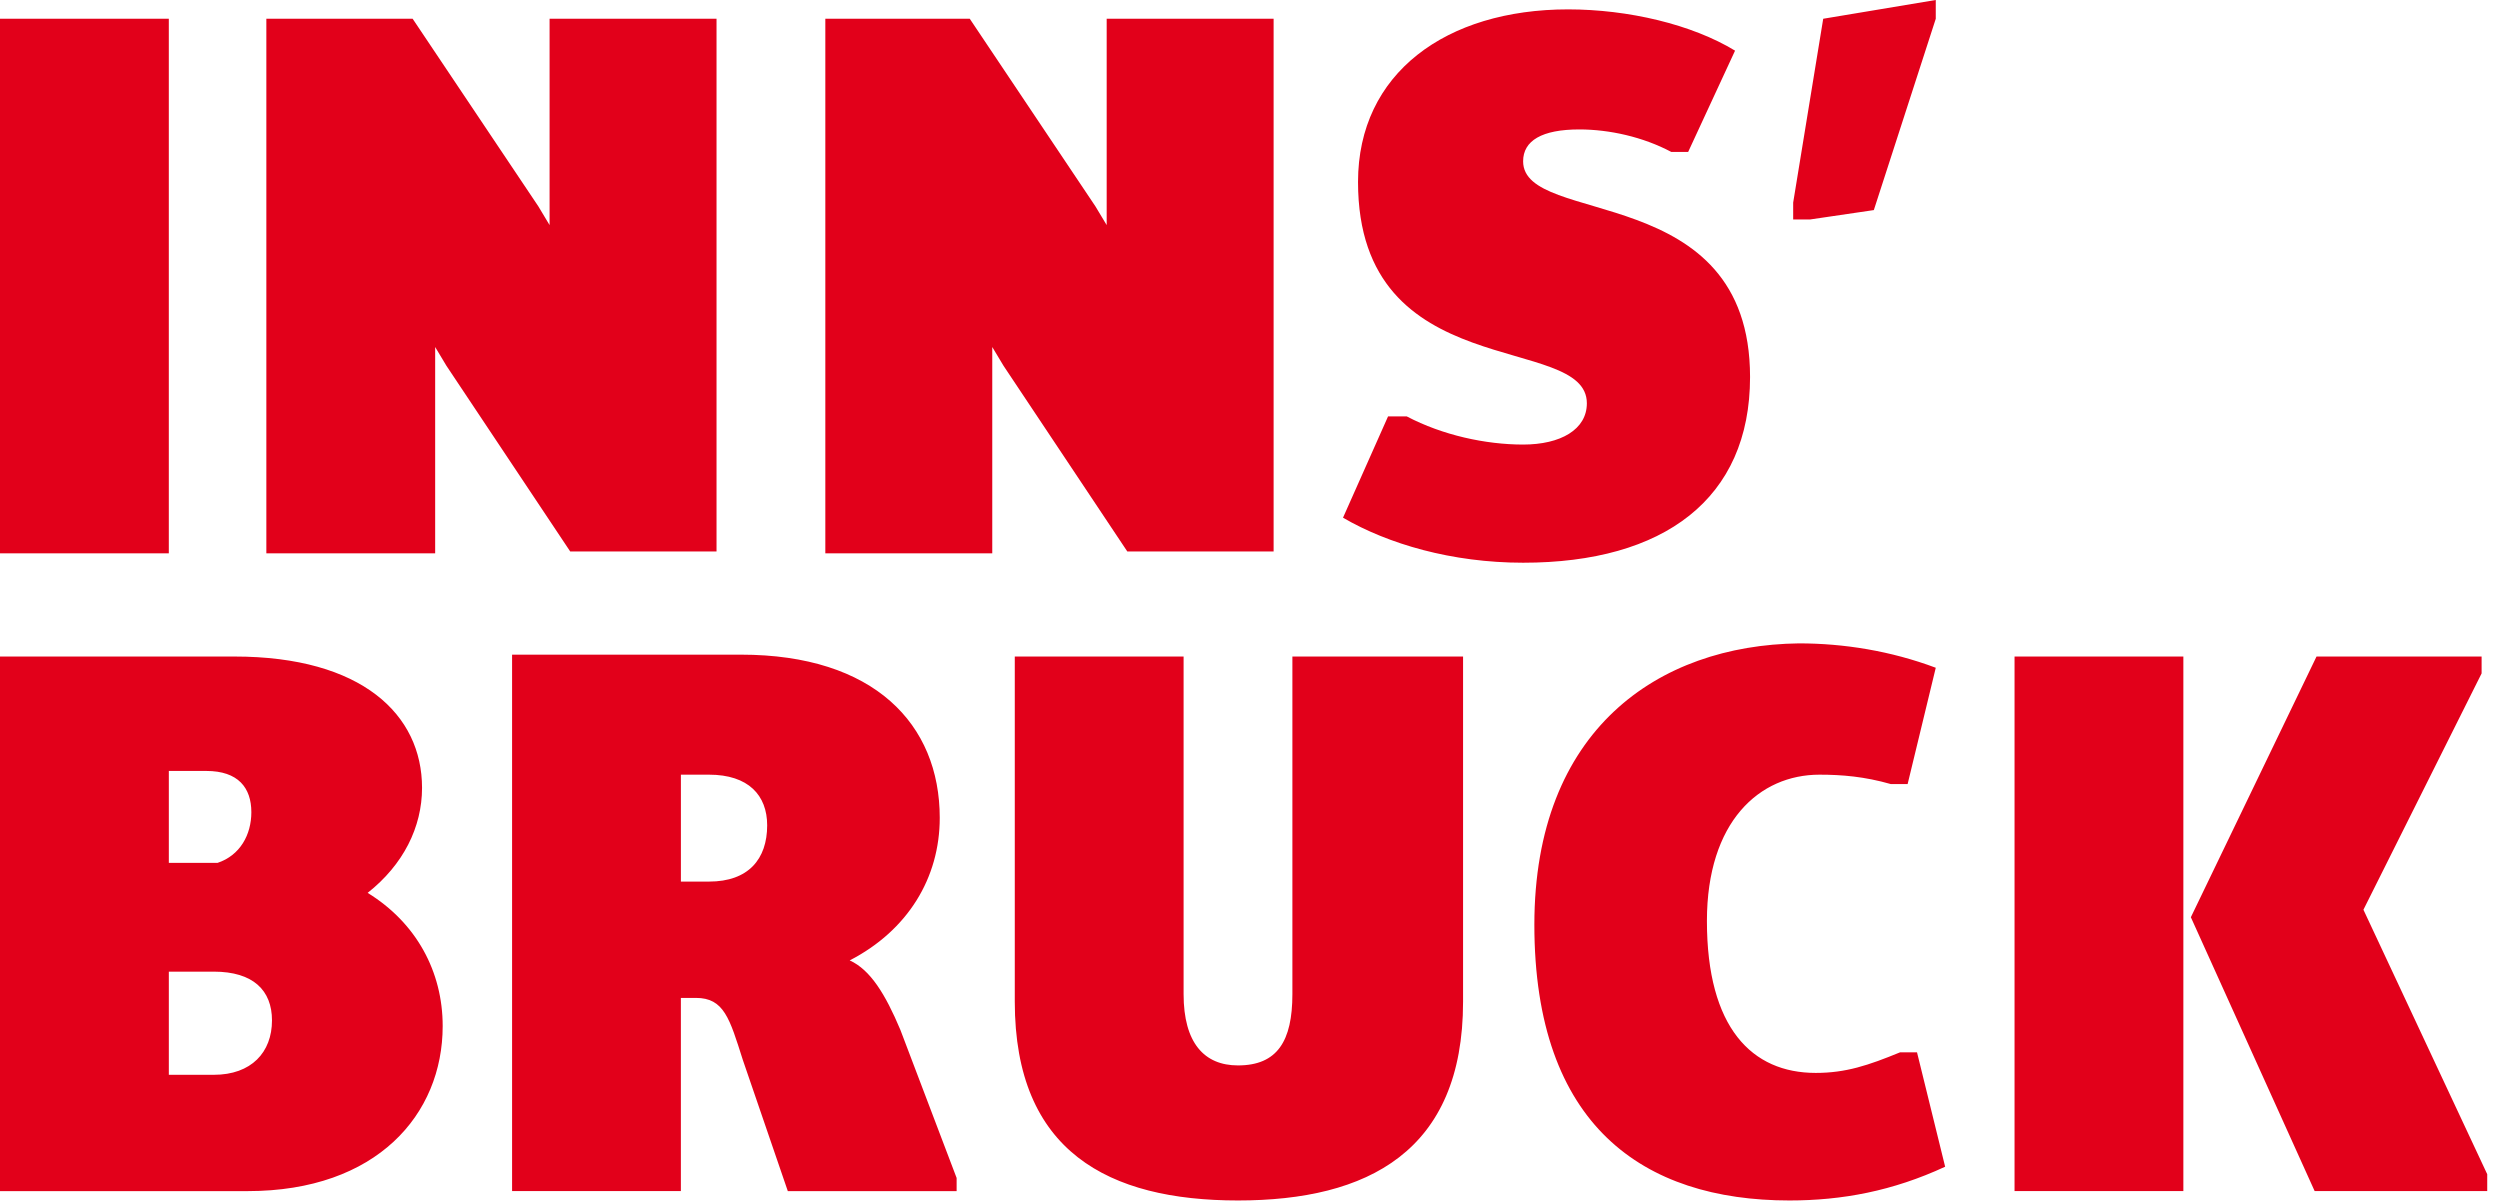
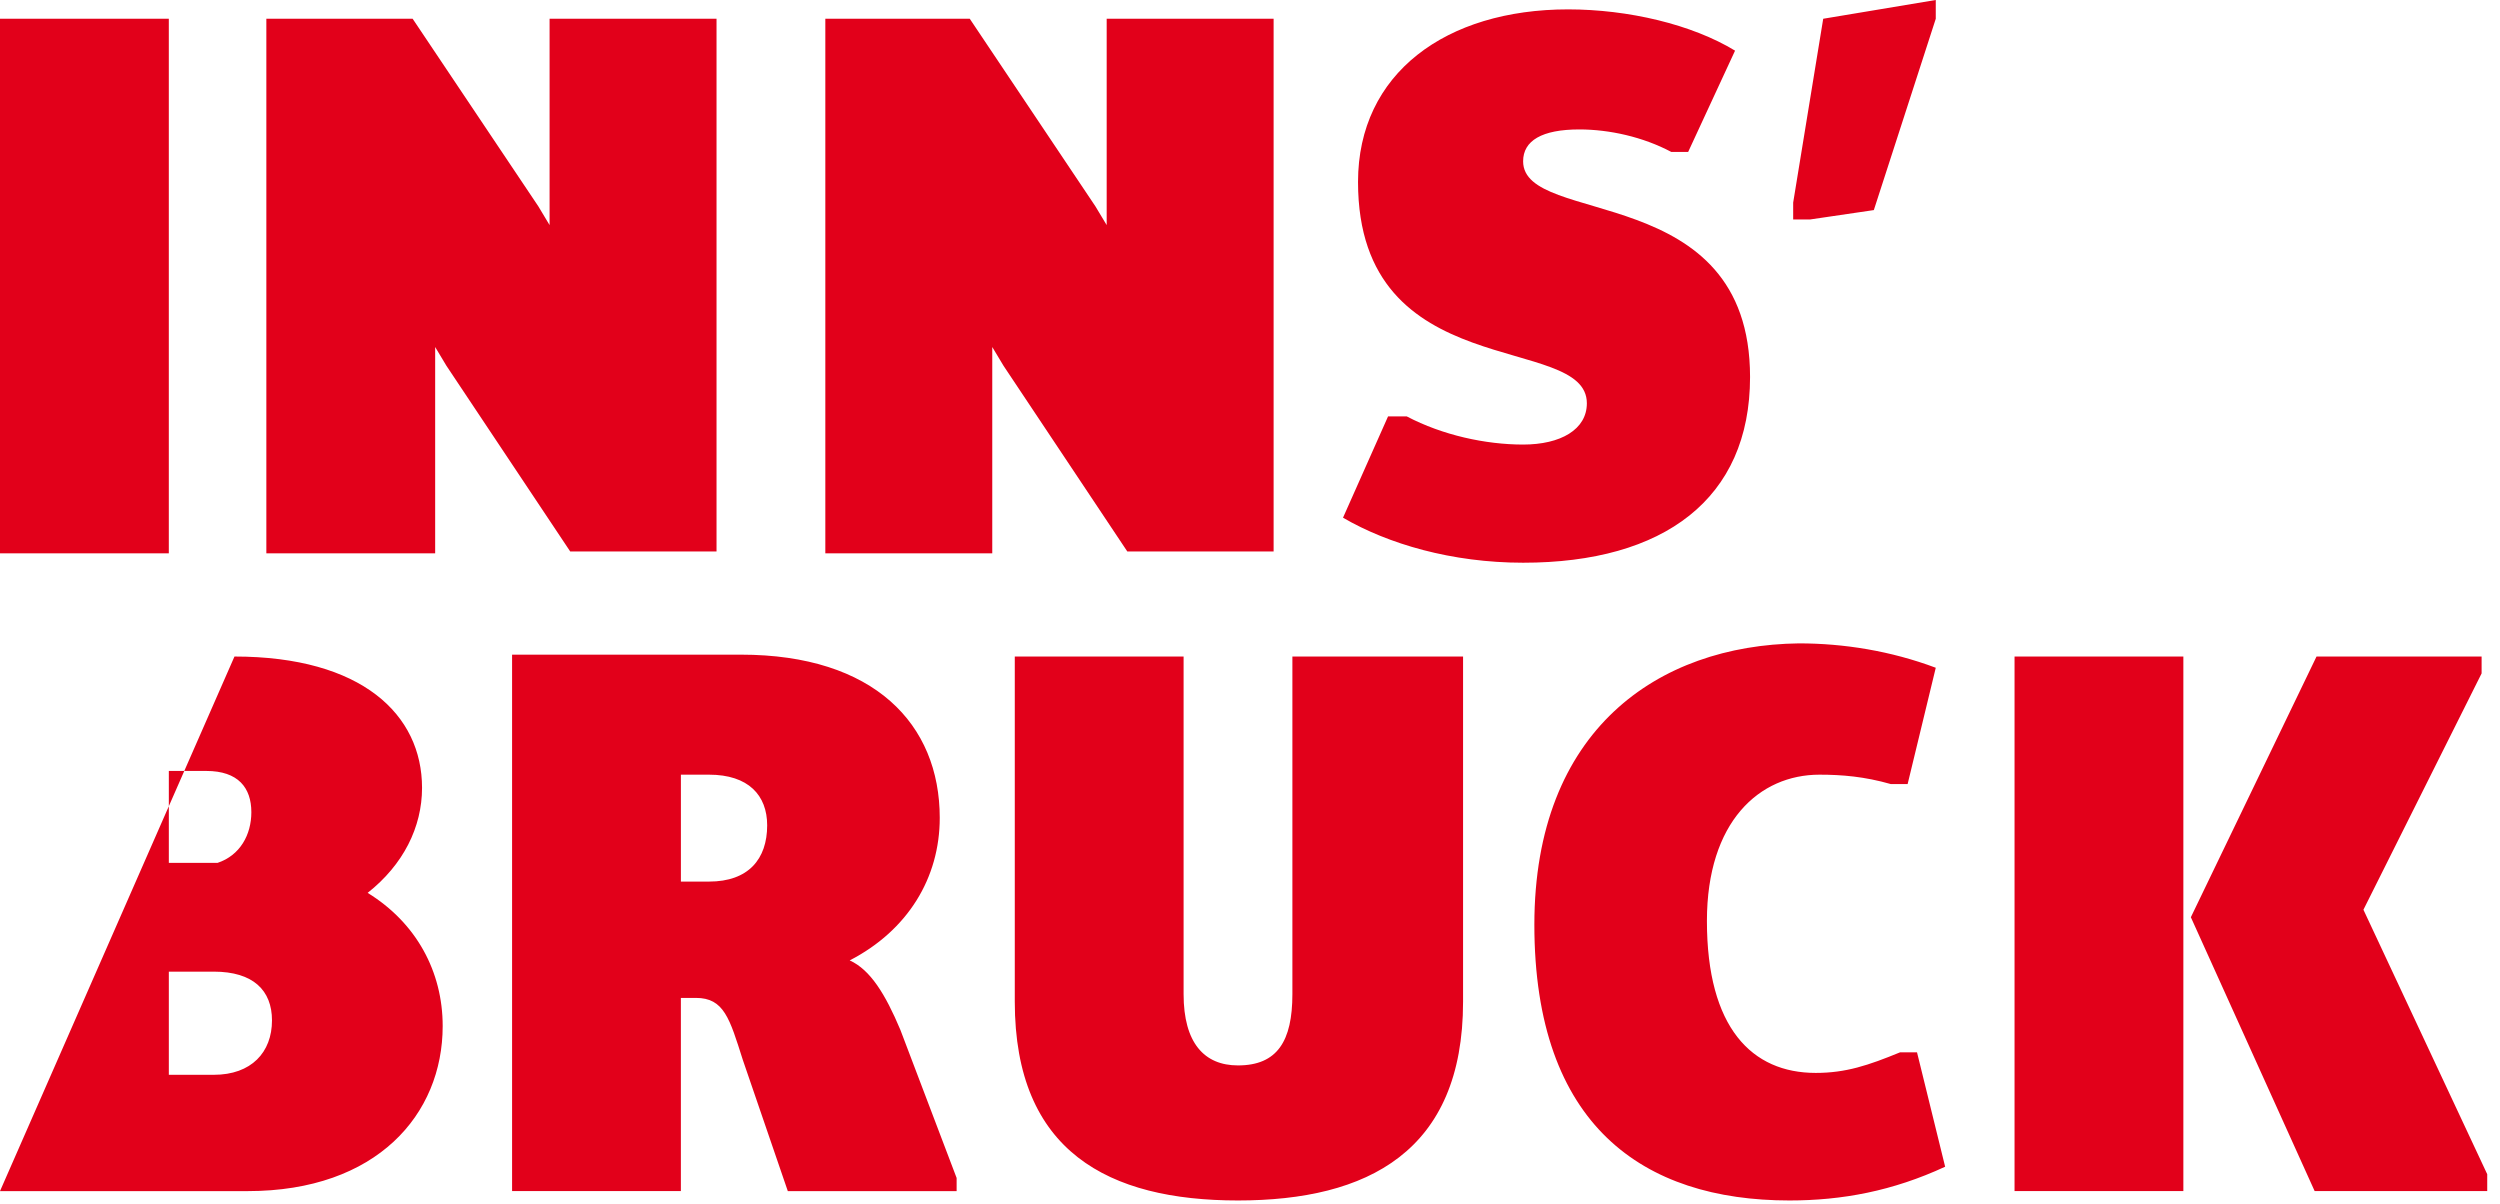
<svg xmlns="http://www.w3.org/2000/svg" width="100%" height="100%" viewBox="0 0 137 66" version="1.1" xml:space="preserve" style="fill-rule:evenodd;clip-rule:evenodd;stroke-linejoin:round;stroke-miterlimit:2;">
  <g id="prefix__a" transform="matrix(1,0,0,1,-0.7,0)">
-     <path d="M111.097,65.272L120.348,65.272L120.348,35.977L111.097,35.977L111.097,65.272ZM120.759,50.264L127.543,65.272L137,65.272L137,64.347L130.216,49.853L136.692,36.902L136.692,35.977L127.646,35.977L120.759,50.264ZM84.783,50.676C84.783,61.674 90.744,65.786 98.762,65.786C101.64,65.786 104.415,65.272 107.294,63.936L105.752,57.666L104.827,57.666C103.079,58.385 101.846,58.796 100.201,58.796C96.706,58.796 94.239,56.329 94.239,50.47C94.239,45.022 97.117,42.452 100.407,42.452C101.64,42.452 102.874,42.555 104.313,42.966L105.238,42.966L106.78,36.593C104.313,35.668 101.743,35.257 99.276,35.257C91.566,35.36 84.783,39.985 84.783,50.676ZM56.31,54.89C56.31,63.113 61.45,65.786 68.542,65.786C75.634,65.786 80.876,63.113 80.876,54.89L80.876,35.977L71.523,35.977L71.523,54.479C71.523,57.049 70.7,58.385 68.542,58.385C66.692,58.385 65.561,57.151 65.561,54.479L65.561,35.977L56.31,35.977L56.31,54.89ZM38.013,48.311L38.013,42.452L39.555,42.452C41.713,42.452 42.741,43.583 42.741,45.228C42.741,47.078 41.713,48.311 39.555,48.311L38.013,48.311ZM28.762,65.271L38.012,65.271L38.012,54.685L38.835,54.685C40.377,54.685 40.685,55.816 41.405,58.078L43.872,65.273L53.123,65.273L53.123,64.553L50.039,56.433C49.217,54.48 48.395,53.143 47.264,52.63C50.451,50.985 52.198,48.107 52.198,44.818C52.198,39.678 48.6,35.875 41.302,35.875L28.762,35.875L28.762,65.273L28.762,65.271ZM9.952,58.9L9.952,53.246L12.418,53.246C14.577,53.246 15.605,54.274 15.605,55.919C15.605,57.666 14.474,58.899 12.418,58.899L9.951,58.899L9.952,58.9ZM9.952,47.285L9.952,42.248L12.007,42.248C13.754,42.248 14.474,43.173 14.474,44.509C14.474,45.743 13.857,46.873 12.624,47.285L9.95,47.285L9.952,47.285ZM13.549,35.978C20.539,35.978 23.828,39.164 23.828,43.173C23.828,45.332 22.8,47.387 20.847,48.929C23.519,50.574 24.959,53.246 24.959,56.227C24.959,61.058 21.361,65.273 14.269,65.273L0.7,65.273L0.7,35.977L13.549,35.978ZM86.633,0.514C89.922,0.514 93.418,1.336 95.781,2.776L93.211,8.326L92.286,8.326C90.744,7.504 88.894,7.093 87.25,7.093C85.194,7.093 84.167,7.709 84.167,8.84C84.167,12.438 96.603,9.868 96.603,20.661C96.603,27.342 91.876,30.837 84.167,30.837C80.26,30.837 76.765,29.809 74.297,28.37L76.765,22.82L77.793,22.82C79.746,23.848 82.111,24.362 84.167,24.362C86.222,24.362 87.66,23.539 87.66,22.1C87.66,18.194 75.12,21.175 75.12,9.97C75.12,4.009 79.951,0.514 86.633,0.514ZM53.843,1.028L60.729,11.308L61.346,12.335L61.346,1.028L70.494,1.028L70.494,30.221L62.477,30.221L55.693,20.044L55.076,19.016L55.076,30.323L45.928,30.323L45.928,1.028L53.843,1.028ZM23.313,1.028L30.201,11.308L30.817,12.335L30.817,1.028L39.966,1.028L39.966,30.221L31.948,30.221L25.164,20.044L24.547,19.016L24.547,30.323L15.296,30.323L15.296,1.028L23.314,1.028L23.313,1.028ZM9.951,1.028L9.951,30.323L0.7,30.323L0.7,1.028L9.951,1.028ZM106.78,0L106.78,1.028L103.386,11.513L99.891,12.027L98.966,12.027L98.966,11.102L100.612,1.028L106.78,0Z" style="fill:rgb(226,0,26);" />
+     <path d="M111.097,65.272L120.348,65.272L120.348,35.977L111.097,35.977L111.097,65.272ZM120.759,50.264L127.543,65.272L137,65.272L137,64.347L130.216,49.853L136.692,36.902L136.692,35.977L127.646,35.977L120.759,50.264ZM84.783,50.676C84.783,61.674 90.744,65.786 98.762,65.786C101.64,65.786 104.415,65.272 107.294,63.936L105.752,57.666L104.827,57.666C103.079,58.385 101.846,58.796 100.201,58.796C96.706,58.796 94.239,56.329 94.239,50.47C94.239,45.022 97.117,42.452 100.407,42.452C101.64,42.452 102.874,42.555 104.313,42.966L105.238,42.966L106.78,36.593C104.313,35.668 101.743,35.257 99.276,35.257C91.566,35.36 84.783,39.985 84.783,50.676ZM56.31,54.89C56.31,63.113 61.45,65.786 68.542,65.786C75.634,65.786 80.876,63.113 80.876,54.89L80.876,35.977L71.523,35.977L71.523,54.479C71.523,57.049 70.7,58.385 68.542,58.385C66.692,58.385 65.561,57.151 65.561,54.479L65.561,35.977L56.31,35.977L56.31,54.89ZM38.013,48.311L38.013,42.452L39.555,42.452C41.713,42.452 42.741,43.583 42.741,45.228C42.741,47.078 41.713,48.311 39.555,48.311L38.013,48.311ZM28.762,65.271L38.012,65.271L38.012,54.685L38.835,54.685C40.377,54.685 40.685,55.816 41.405,58.078L43.872,65.273L53.123,65.273L53.123,64.553L50.039,56.433C49.217,54.48 48.395,53.143 47.264,52.63C50.451,50.985 52.198,48.107 52.198,44.818C52.198,39.678 48.6,35.875 41.302,35.875L28.762,35.875L28.762,65.273L28.762,65.271ZM9.952,58.9L9.952,53.246L12.418,53.246C14.577,53.246 15.605,54.274 15.605,55.919C15.605,57.666 14.474,58.899 12.418,58.899L9.951,58.899L9.952,58.9ZM9.952,47.285L9.952,42.248L12.007,42.248C13.754,42.248 14.474,43.173 14.474,44.509C14.474,45.743 13.857,46.873 12.624,47.285L9.95,47.285L9.952,47.285ZM13.549,35.978C20.539,35.978 23.828,39.164 23.828,43.173C23.828,45.332 22.8,47.387 20.847,48.929C23.519,50.574 24.959,53.246 24.959,56.227C24.959,61.058 21.361,65.273 14.269,65.273L0.7,65.273L13.549,35.978ZM86.633,0.514C89.922,0.514 93.418,1.336 95.781,2.776L93.211,8.326L92.286,8.326C90.744,7.504 88.894,7.093 87.25,7.093C85.194,7.093 84.167,7.709 84.167,8.84C84.167,12.438 96.603,9.868 96.603,20.661C96.603,27.342 91.876,30.837 84.167,30.837C80.26,30.837 76.765,29.809 74.297,28.37L76.765,22.82L77.793,22.82C79.746,23.848 82.111,24.362 84.167,24.362C86.222,24.362 87.66,23.539 87.66,22.1C87.66,18.194 75.12,21.175 75.12,9.97C75.12,4.009 79.951,0.514 86.633,0.514ZM53.843,1.028L60.729,11.308L61.346,12.335L61.346,1.028L70.494,1.028L70.494,30.221L62.477,30.221L55.693,20.044L55.076,19.016L55.076,30.323L45.928,30.323L45.928,1.028L53.843,1.028ZM23.313,1.028L30.201,11.308L30.817,12.335L30.817,1.028L39.966,1.028L39.966,30.221L31.948,30.221L25.164,20.044L24.547,19.016L24.547,30.323L15.296,30.323L15.296,1.028L23.314,1.028L23.313,1.028ZM9.951,1.028L9.951,30.323L0.7,30.323L0.7,1.028L9.951,1.028ZM106.78,0L106.78,1.028L103.386,11.513L99.891,12.027L98.966,12.027L98.966,11.102L100.612,1.028L106.78,0Z" style="fill:rgb(226,0,26);" />
  </g>
</svg>